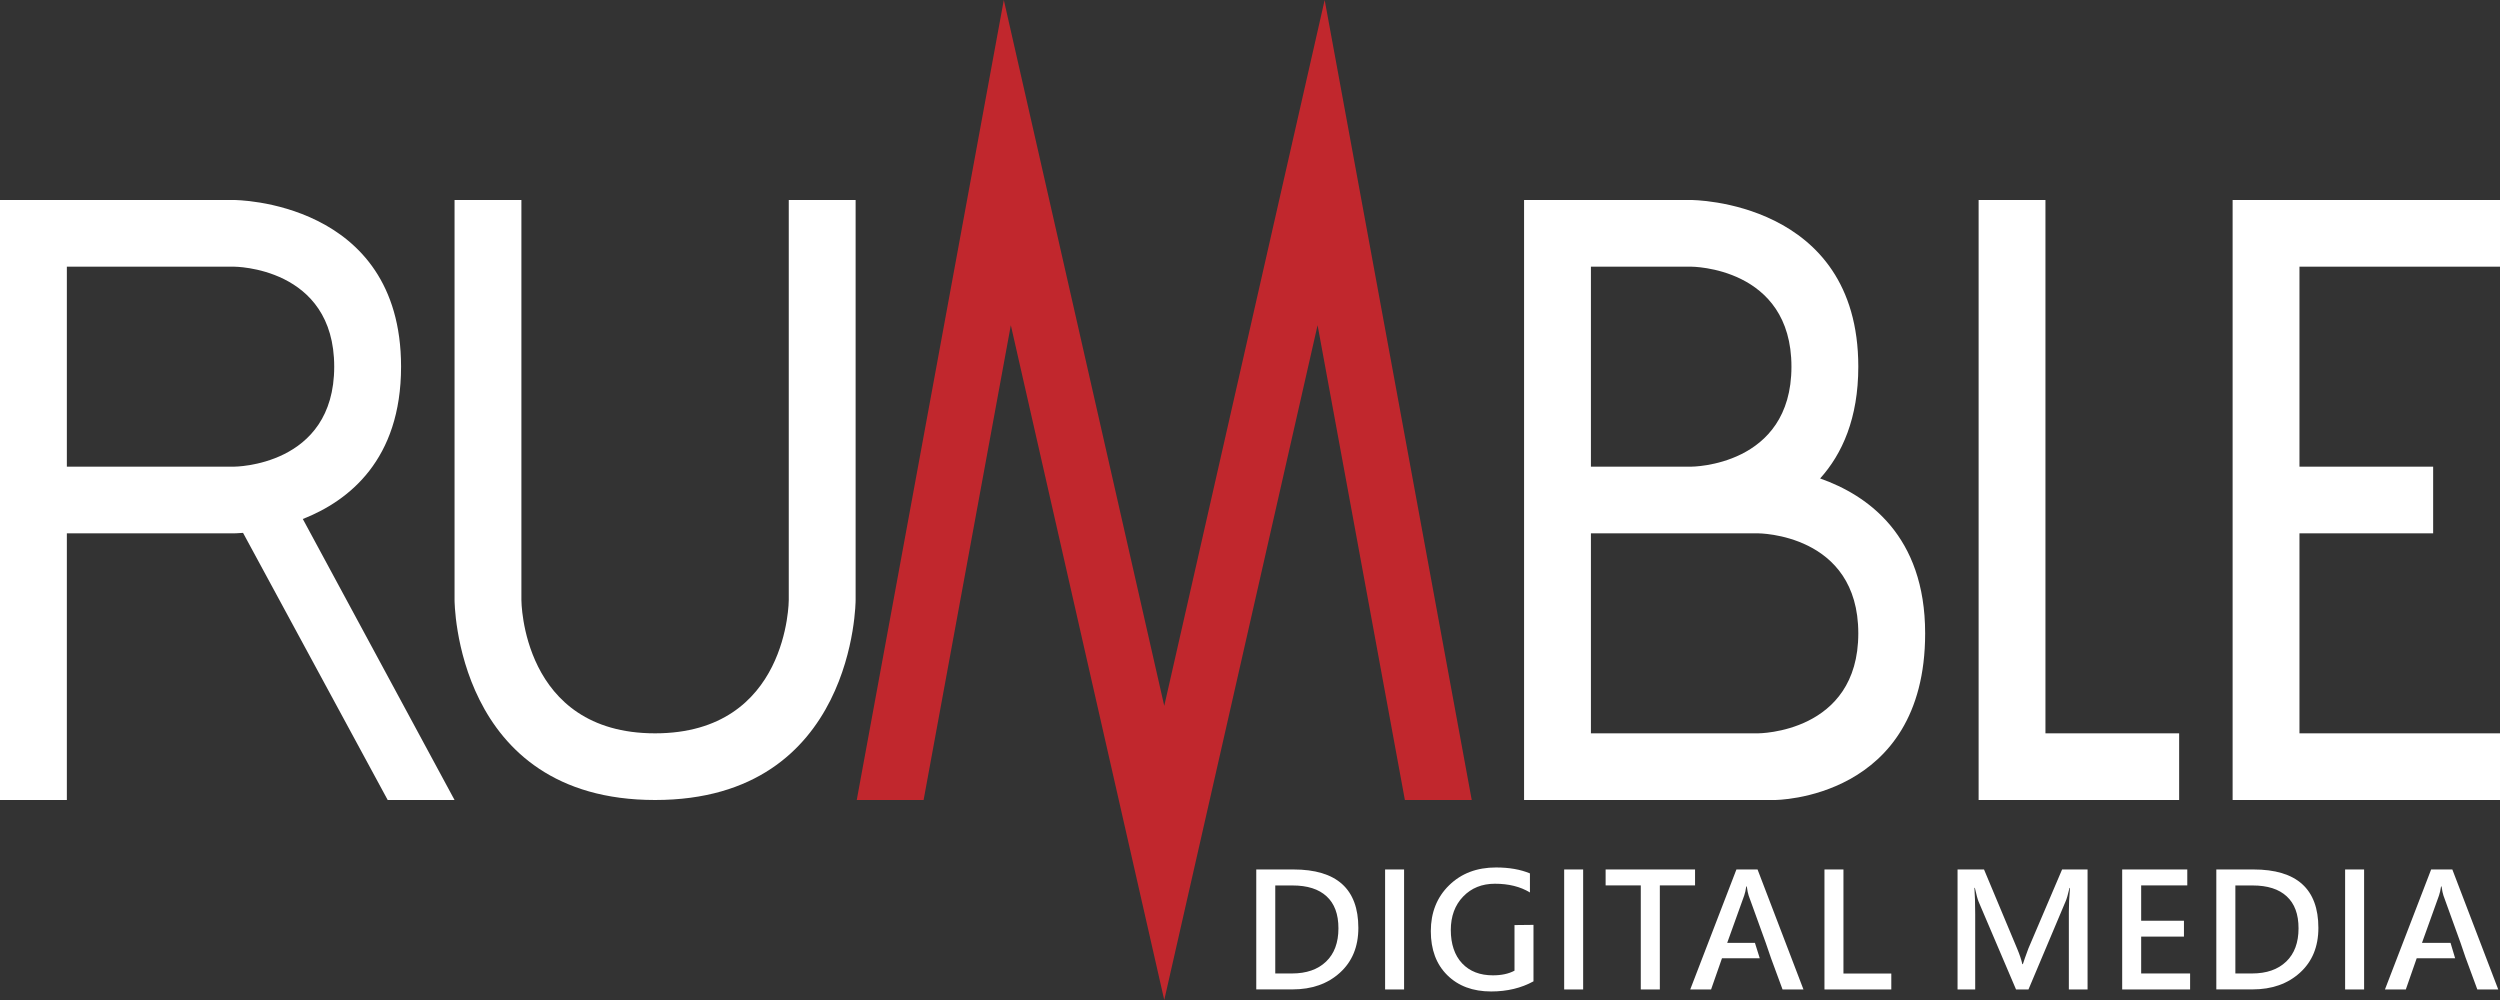
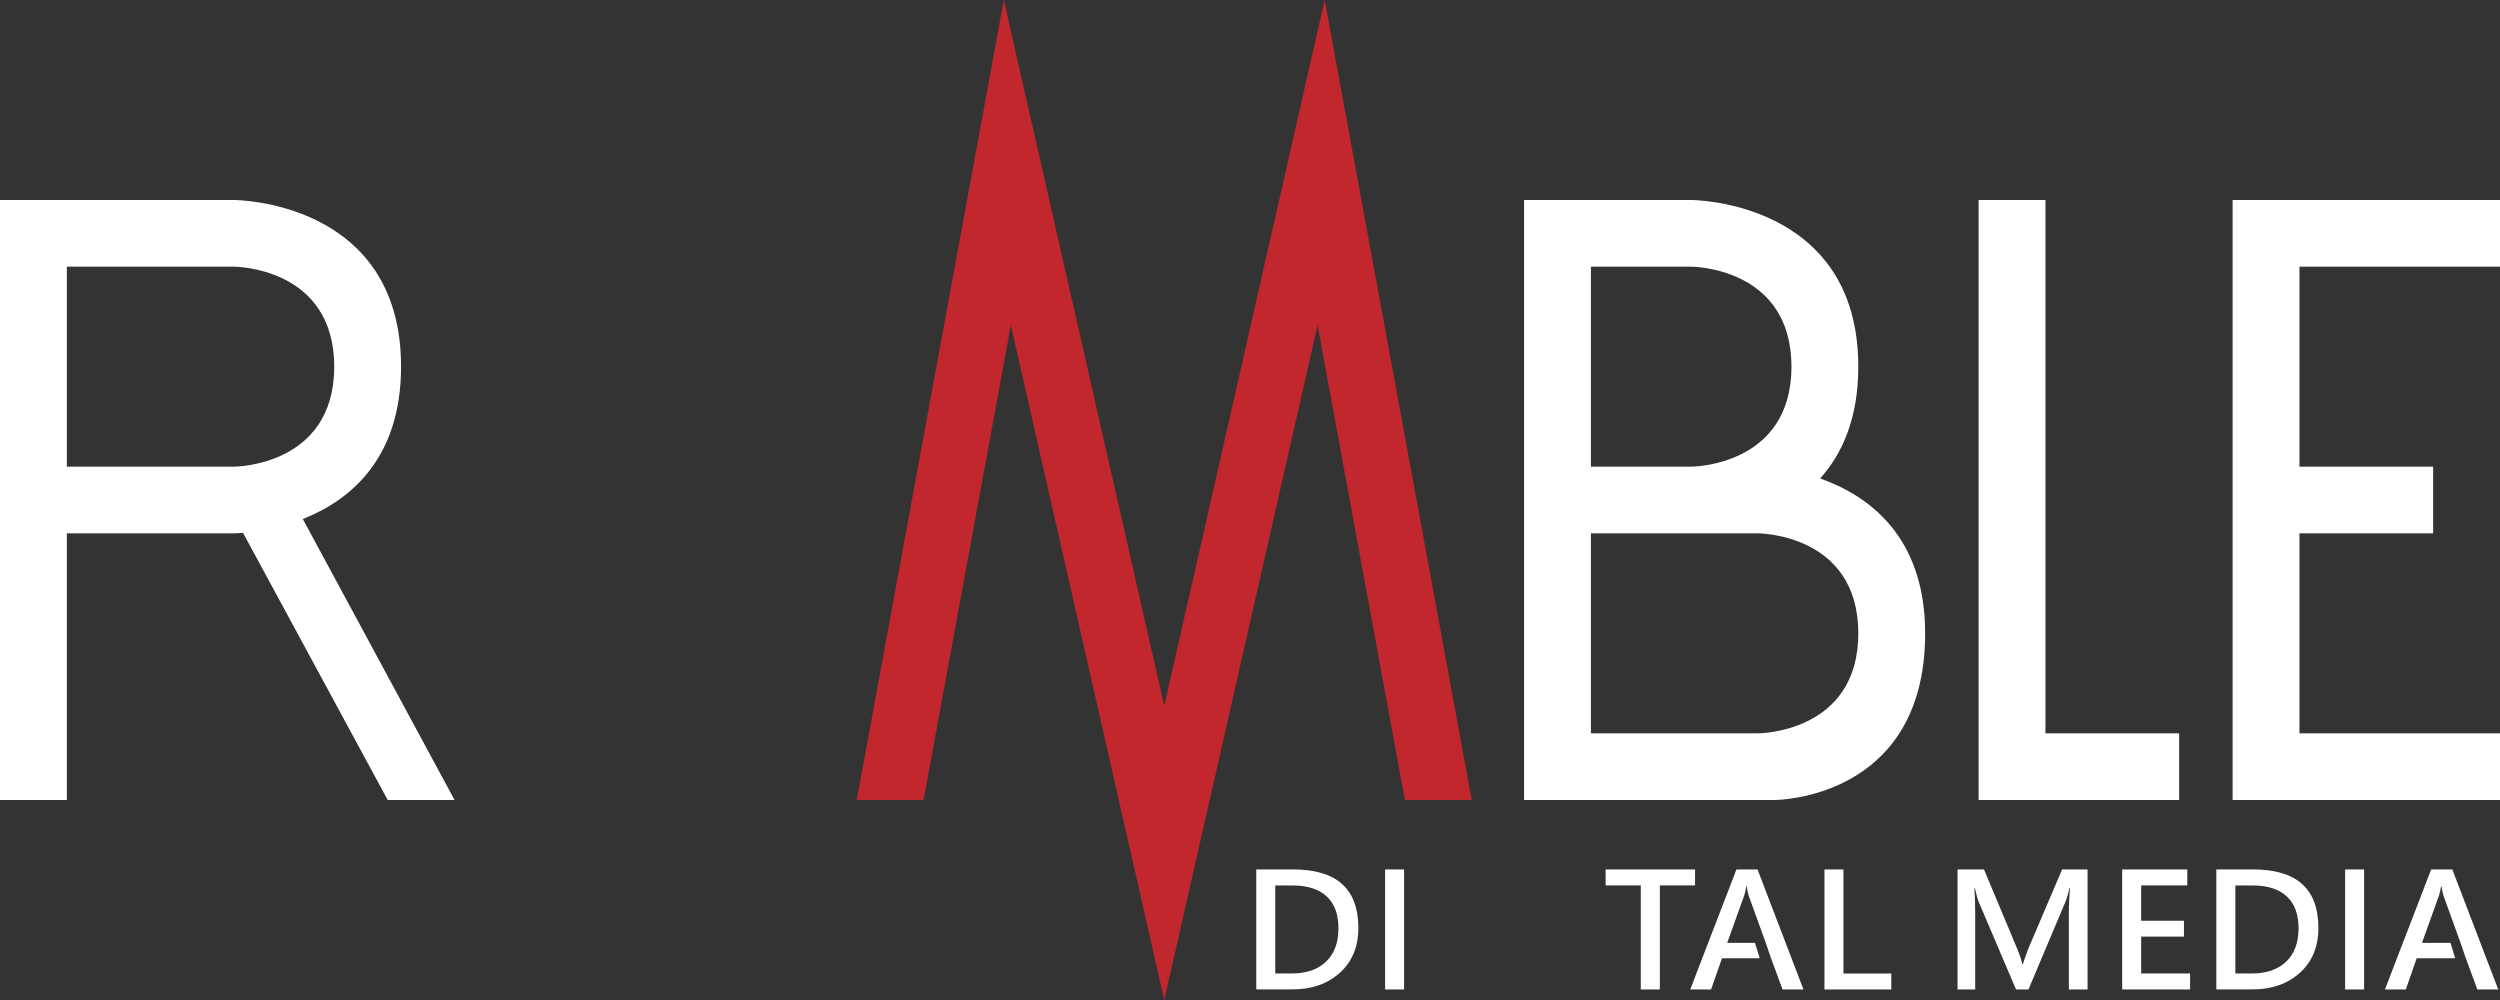
<svg xmlns="http://www.w3.org/2000/svg" width="150" height="60" viewBox="0 0 150 60" fill="none">
  <rect x="0" y="0" width="150" height="60" fill="#333333" stroke="none" />
  <path d="M88.304 48L81.273 9.756L79.48 0L77.262 9.756L69.855 42.352L62.447 9.756L60.229 0L58.436 9.756L51.405 48H55.416L60.65 19.512L69.855 60L79.055 19.512L84.293 48H88.304Z" fill="#C1272D" />
-   <path d="M27.273 12H31.284V36C31.284 36 31.284 44 39.305 44C47.326 44 47.326 36 47.326 36V12H51.337V36C51.337 36 51.337 48 39.305 48C27.273 48 27.273 36 27.273 36V12Z" fill="white" />
  <path d="M109.208 28.708C110.535 27.232 111.498 25.096 111.498 22C111.498 12 101.471 12 101.471 12H91.444V48H106.484C106.484 48 115.509 48 115.509 38C115.509 32.136 112.059 29.712 109.208 28.708ZM95.455 16H101.471C101.471 16 107.487 16 107.487 22C107.487 28 101.471 28 101.471 28H95.455V16ZM105.482 44H95.455V32H105.482C105.482 32 111.498 32 111.498 38C111.498 44 105.482 44 105.482 44Z" fill="white" />
  <path d="M118.717 12H122.727V44H130.749V48H118.717V12Z" fill="white" />
  <path d="M133.957 12H150V16H137.968V28H145.989V32H137.968V44H150V48H133.957V12Z" fill="white" />
  <path d="M75.376 59.368V52.168H77.606C80.201 52.168 81.501 53.336 81.501 55.676C81.501 56.8 81.132 57.696 80.394 58.364C79.656 59.032 78.709 59.364 77.554 59.364H75.38L75.376 59.368ZM76.516 53.124V58.408H77.518C78.385 58.408 79.066 58.172 79.564 57.696C80.061 57.22 80.306 56.556 80.306 55.7C80.306 54.844 80.069 54.22 79.6 53.784C79.126 53.344 78.445 53.128 77.55 53.128H76.519L76.516 53.124Z" fill="white" />
  <path d="M84.245 53.08V58.452V59.368H83.106V58.456V53.084V52.168H84.245V53.08Z" fill="white" />
-   <path d="M92.009 55.492V58.88C91.275 59.284 90.429 59.488 89.47 59.488C88.371 59.488 87.493 59.16 86.835 58.508C86.177 57.856 85.849 56.976 85.849 55.868C85.849 54.76 86.214 53.832 86.944 53.12C87.674 52.404 88.612 52.048 89.763 52.048C90.553 52.048 91.231 52.168 91.796 52.404V53.548C91.219 53.196 90.517 53.024 89.695 53.024C88.921 53.024 88.283 53.28 87.79 53.792C87.296 54.304 87.048 54.976 87.048 55.804C87.048 56.632 87.276 57.328 87.73 57.804C88.183 58.284 88.8 58.52 89.575 58.52C90.088 58.52 90.521 58.428 90.87 58.24V55.504" fill="white" />
-   <path d="M94.989 53.08V58.452V59.368H93.85V58.456V53.084V52.168H94.989V53.08Z" fill="white" />
  <path d="M101.703 53.124H99.59V59.368H98.447V53.124H96.337V52.168H101.703V53.124Z" fill="white" />
  <path d="M105.453 52.168H104.185L101.414 59.368H102.665L103.319 57.496H105.585L105.296 56.572H103.632L104.655 53.724C104.707 53.58 104.743 53.404 104.775 53.188H104.807C104.843 53.448 104.883 53.628 104.919 53.732L105.946 56.572L106.263 57.496L106.953 59.368H108.208L105.453 52.168Z" fill="white" />
  <path d="M113.478 59.368H109.468V52.168H110.607V58.412H113.478V59.368Z" fill="white" />
  <path d="M124.131 59.368V54.72C124.131 54.316 124.151 53.832 124.199 53.276H124.171C124.075 53.676 124.003 53.936 123.946 54.06L121.708 59.368H120.962L118.716 54.1C118.66 53.968 118.584 53.692 118.492 53.272H118.464C118.496 53.704 118.512 54.228 118.512 54.844V59.368H117.453V52.168H119.041L121.031 56.924C121.187 57.296 121.287 57.604 121.339 57.848H121.372C121.432 57.652 121.544 57.34 121.704 56.908L123.726 52.168H125.254V59.368H124.123H124.131Z" fill="white" />
  <path d="M131.406 59.368H127.331V52.168H131.237V53.124H128.47V55.244H131.037V56.196H128.47V58.408H131.406V59.364V59.368Z" fill="white" />
  <path d="M132.979 59.368V52.168H135.208C137.803 52.168 139.103 53.336 139.103 55.676C139.103 56.8 138.734 57.696 137.996 58.364C137.258 59.032 136.311 59.364 135.156 59.364H132.983L132.979 59.368ZM134.122 53.124V58.408H135.124C135.991 58.408 136.672 58.172 137.17 57.696C137.667 57.22 137.912 56.556 137.912 55.7C137.912 54.844 137.675 54.22 137.206 53.784C136.733 53.344 136.051 53.128 135.156 53.128H134.126L134.122 53.124Z" fill="white" />
  <path d="M141.846 53.08V58.452V59.368H140.707V58.456V53.084V52.168H141.846V53.08Z" fill="white" />
  <path d="M147.136 52.168H145.869L143.097 59.368H144.349L145.002 57.496H147.308L147.032 56.572H145.319L146.342 53.724C146.394 53.58 146.43 53.404 146.462 53.188H146.494C146.53 53.448 146.57 53.628 146.607 53.732L147.633 56.572L147.93 57.444L147.95 57.496L148.64 59.368H149.895L147.14 52.168H147.136Z" fill="white" />
  <path d="M27.273 48L18.169 31.14C20.932 30.052 24.064 27.588 24.064 22C24.064 12 14.037 12 14.037 12H0V48H4.011V32H14.037C14.037 32 14.242 32 14.583 31.972L23.262 48H27.273ZM4.011 28V16H14.037C14.037 16 20.053 16 20.053 22C20.053 28 14.037 28 14.037 28H4.011Z" fill="white" />
</svg>